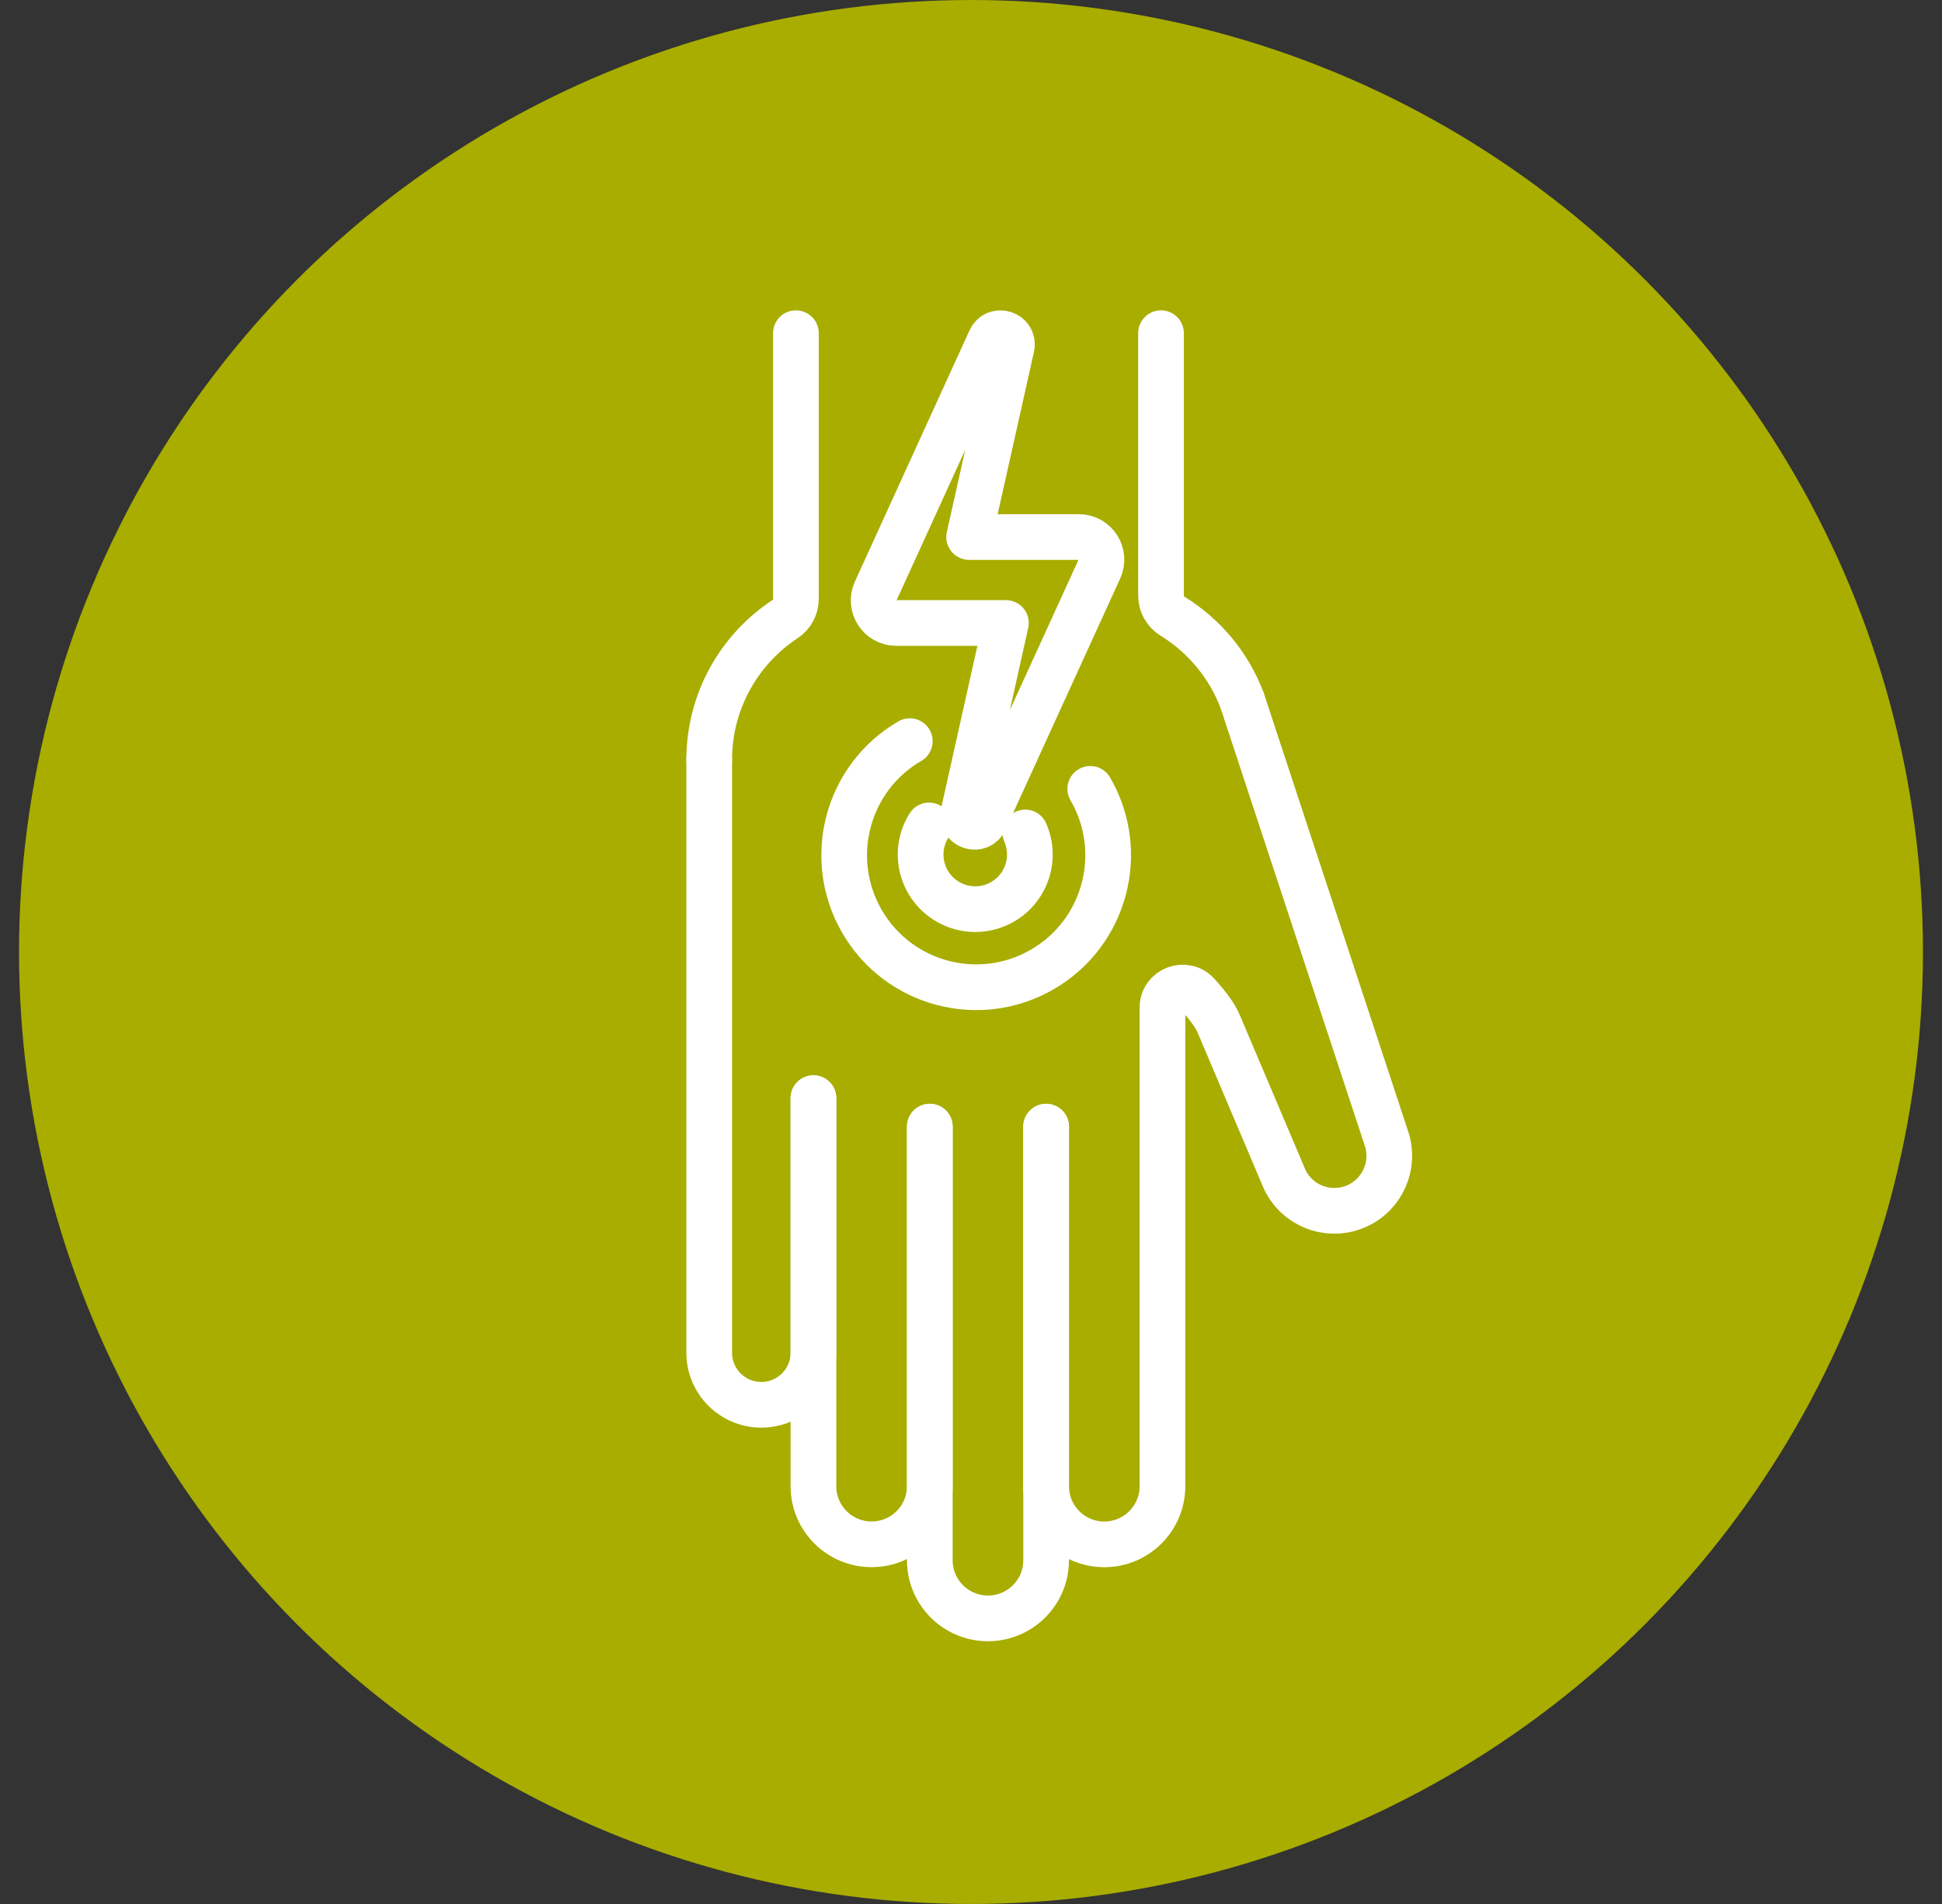
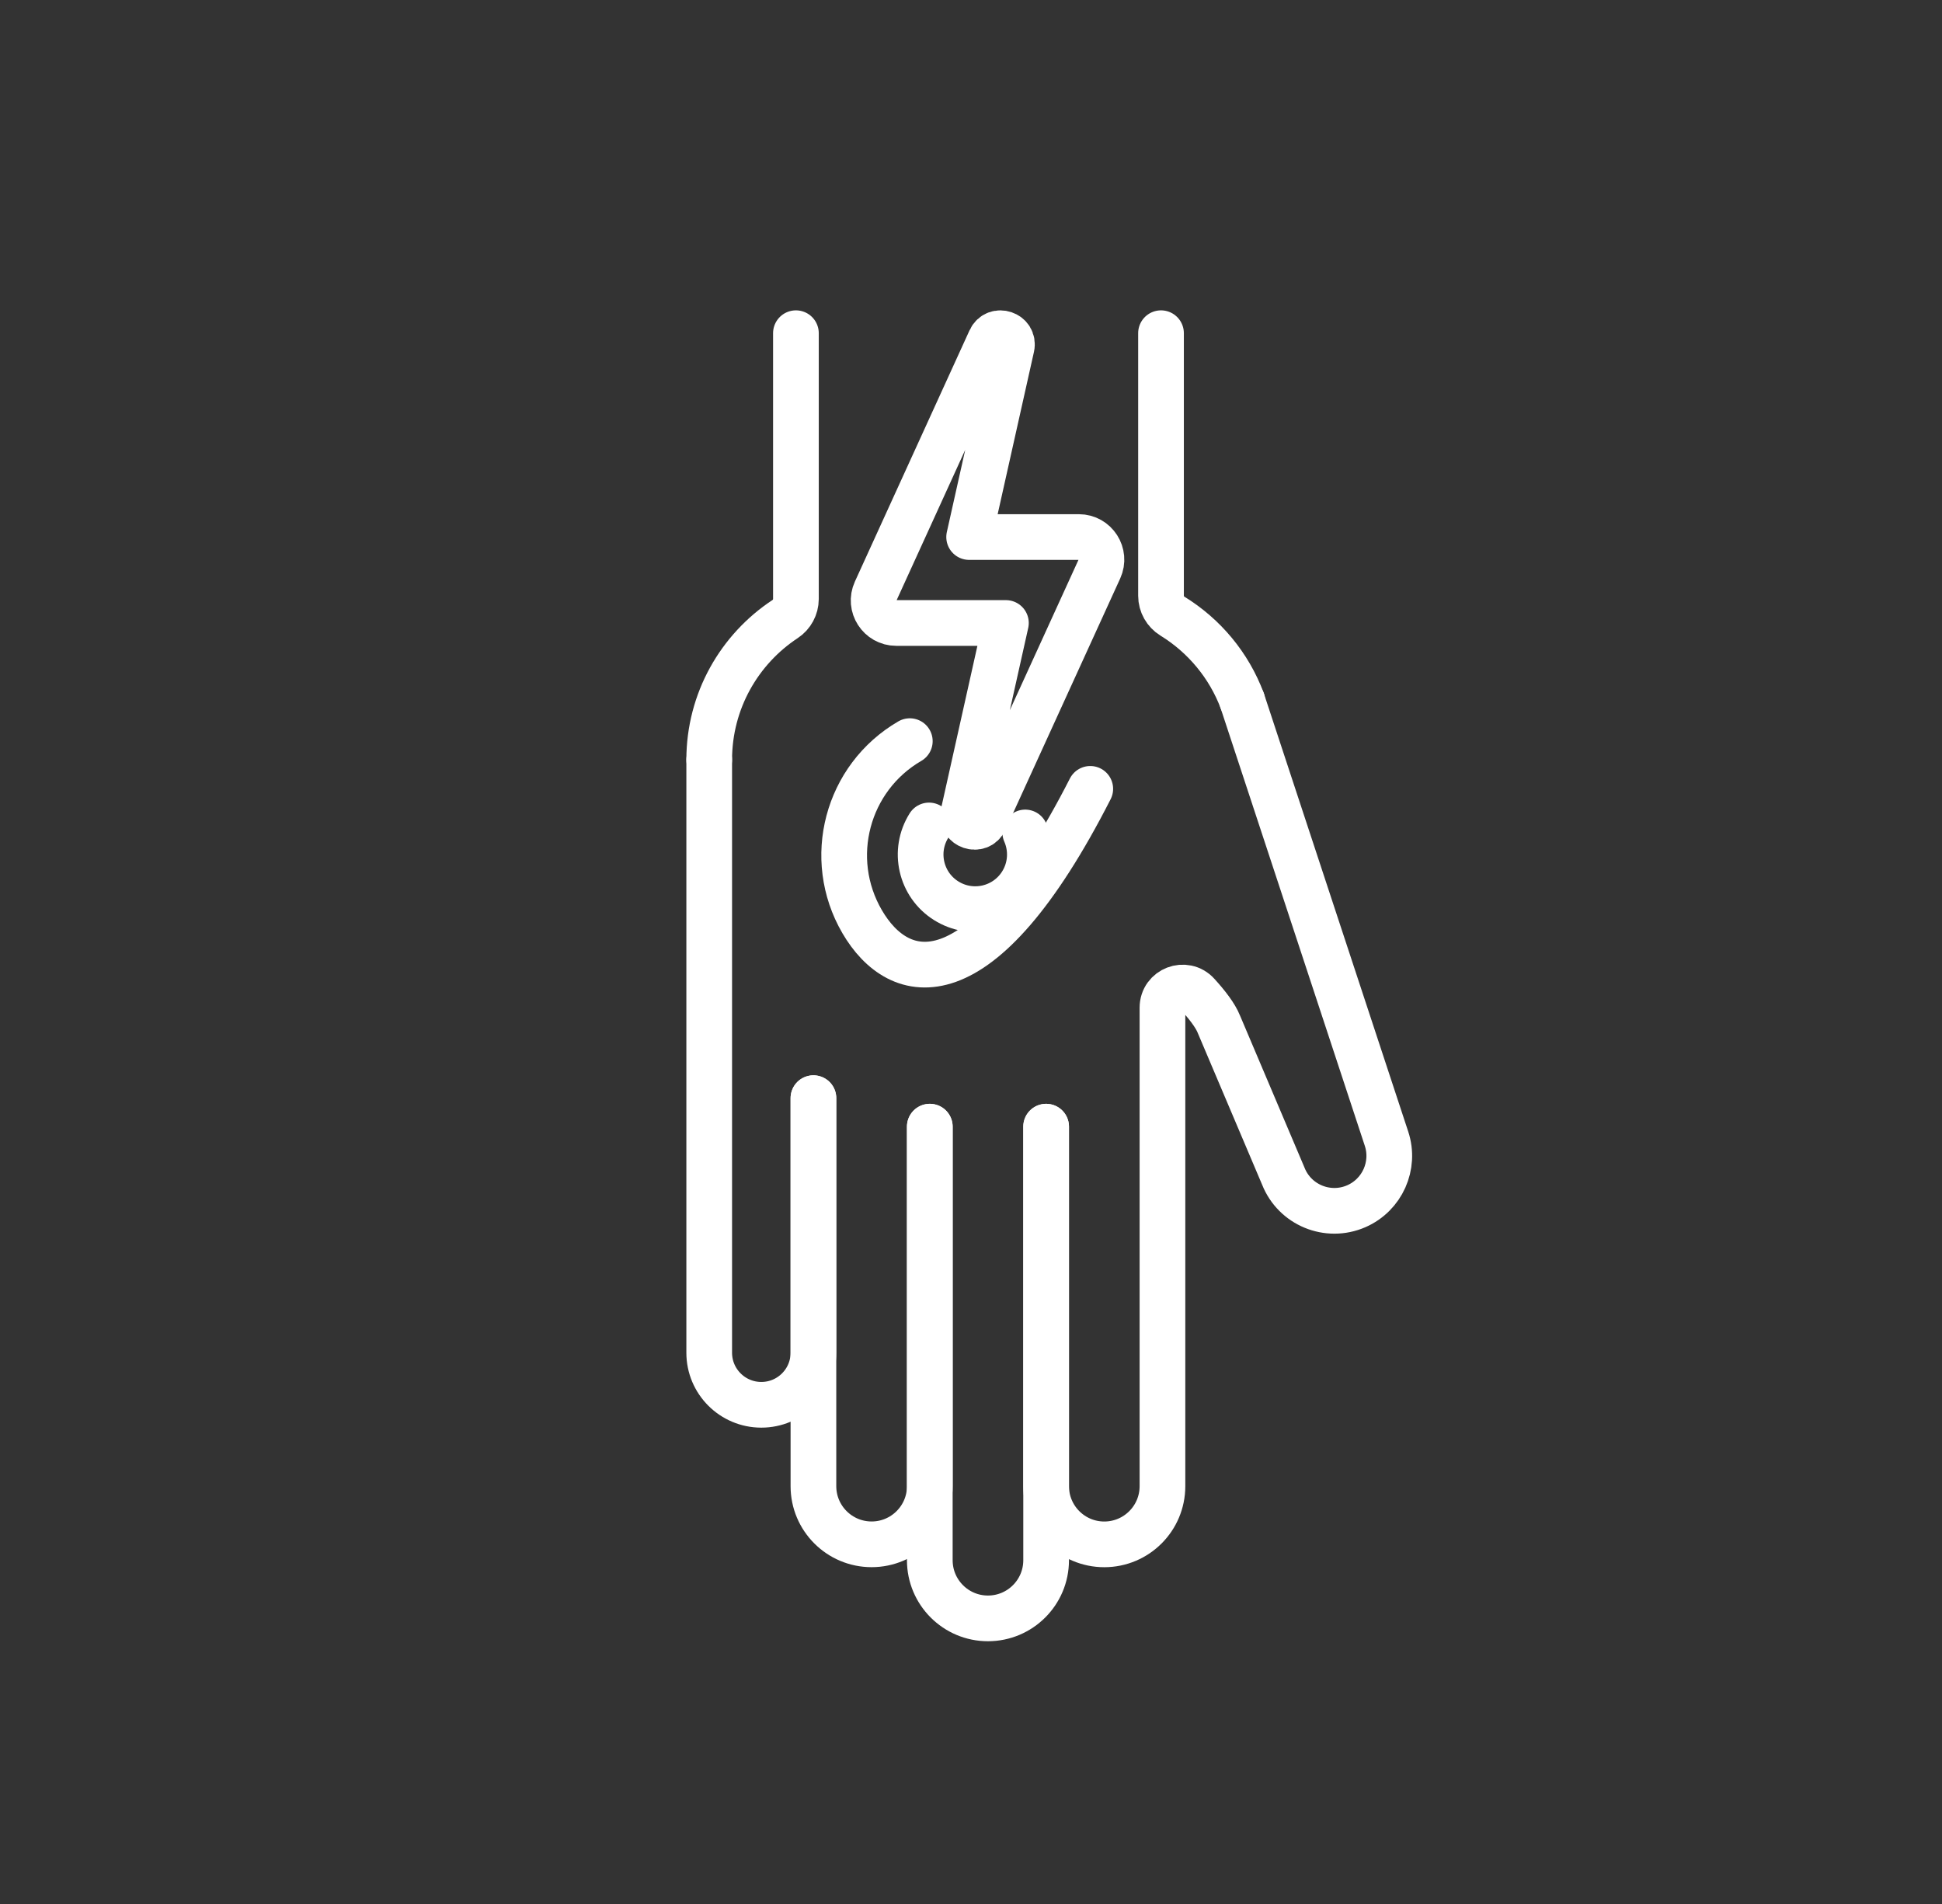
<svg xmlns="http://www.w3.org/2000/svg" width="51" height="50" viewBox="0 0 51 50" fill="none">
  <rect x="0" y="0" width="51" height="50" fill="#333333" stroke="none" />
-   <circle cx="25.5" cy="25" r="25" fill="#A8AD00" />
  <path d="M24.418 29.587V40.973C24.418 41.816 25.102 42.5 25.945 42.5C26.789 42.5 27.473 41.816 27.473 40.973V29.587" stroke="white" stroke-width="1.2" stroke-linecap="round" stroke-linejoin="round" />
  <path d="M21.362 28.838V39.028C21.362 39.871 22.046 40.555 22.89 40.555C23.733 40.555 24.418 39.871 24.418 39.028V29.587" stroke="white" stroke-width="1.2" stroke-linecap="round" stroke-linejoin="round" />
  <path d="M21.362 28.839V35.523C21.362 36.278 20.75 36.891 19.994 36.891C19.238 36.891 18.625 36.279 18.625 35.523V19.954" stroke="white" stroke-width="1.2" stroke-linecap="round" stroke-linejoin="round" />
  <path d="M27.473 29.587V39.028C27.473 39.872 28.157 40.556 29 40.556C29.844 40.556 30.528 39.872 30.528 39.028V26.463C30.528 25.979 31.123 25.75 31.448 26.108C31.695 26.379 31.918 26.666 32.009 26.896L33.702 30.887C34.002 31.644 34.87 32.002 35.618 31.677C36.301 31.379 36.645 30.61 36.412 29.903L32.623 18.402" stroke="white" stroke-width="1.2" stroke-linecap="round" stroke-linejoin="round" />
  <path d="M30.49 8.75L30.49 15.645C30.49 15.864 30.605 16.067 30.792 16.182C31.625 16.694 32.276 17.474 32.623 18.402" stroke="white" stroke-width="1.2" stroke-linecap="round" stroke-linejoin="round" />
  <path d="M20.902 8.75V15.731C20.901 15.943 20.795 16.14 20.618 16.257C19.418 17.048 18.625 18.408 18.625 19.954" stroke="white" stroke-width="1.2" stroke-linecap="round" stroke-linejoin="round" />
  <path d="M26.924 21.861C27.109 22.282 27.089 22.785 26.826 23.204C26.404 23.875 25.518 24.076 24.848 23.654C24.177 23.233 23.976 22.347 24.398 21.677" stroke="white" stroke-width="1.2" stroke-linecap="round" stroke-linejoin="round" />
-   <path d="M28.632 20.716C29.594 22.371 29.033 24.493 27.378 25.455C25.724 26.418 23.602 25.856 22.64 24.202C21.677 22.547 22.238 20.425 23.893 19.463" stroke="white" stroke-width="1.2" stroke-linecap="round" stroke-linejoin="round" />
+   <path d="M28.632 20.716C25.724 26.418 23.602 25.856 22.64 24.202C21.677 22.547 22.238 20.425 23.893 19.463" stroke="white" stroke-width="1.2" stroke-linecap="round" stroke-linejoin="round" />
  <path d="M23.536 16.36H26.417L25.302 21.351C25.224 21.698 25.714 21.863 25.861 21.538L28.872 14.943C29.051 14.55 28.764 14.103 28.332 14.103H25.451L26.567 9.113C26.644 8.765 26.155 8.601 26.007 8.925L22.997 15.521C22.817 15.914 23.105 16.36 23.536 16.36Z" stroke="white" stroke-width="1.2" stroke-linecap="round" stroke-linejoin="round" />
</svg>